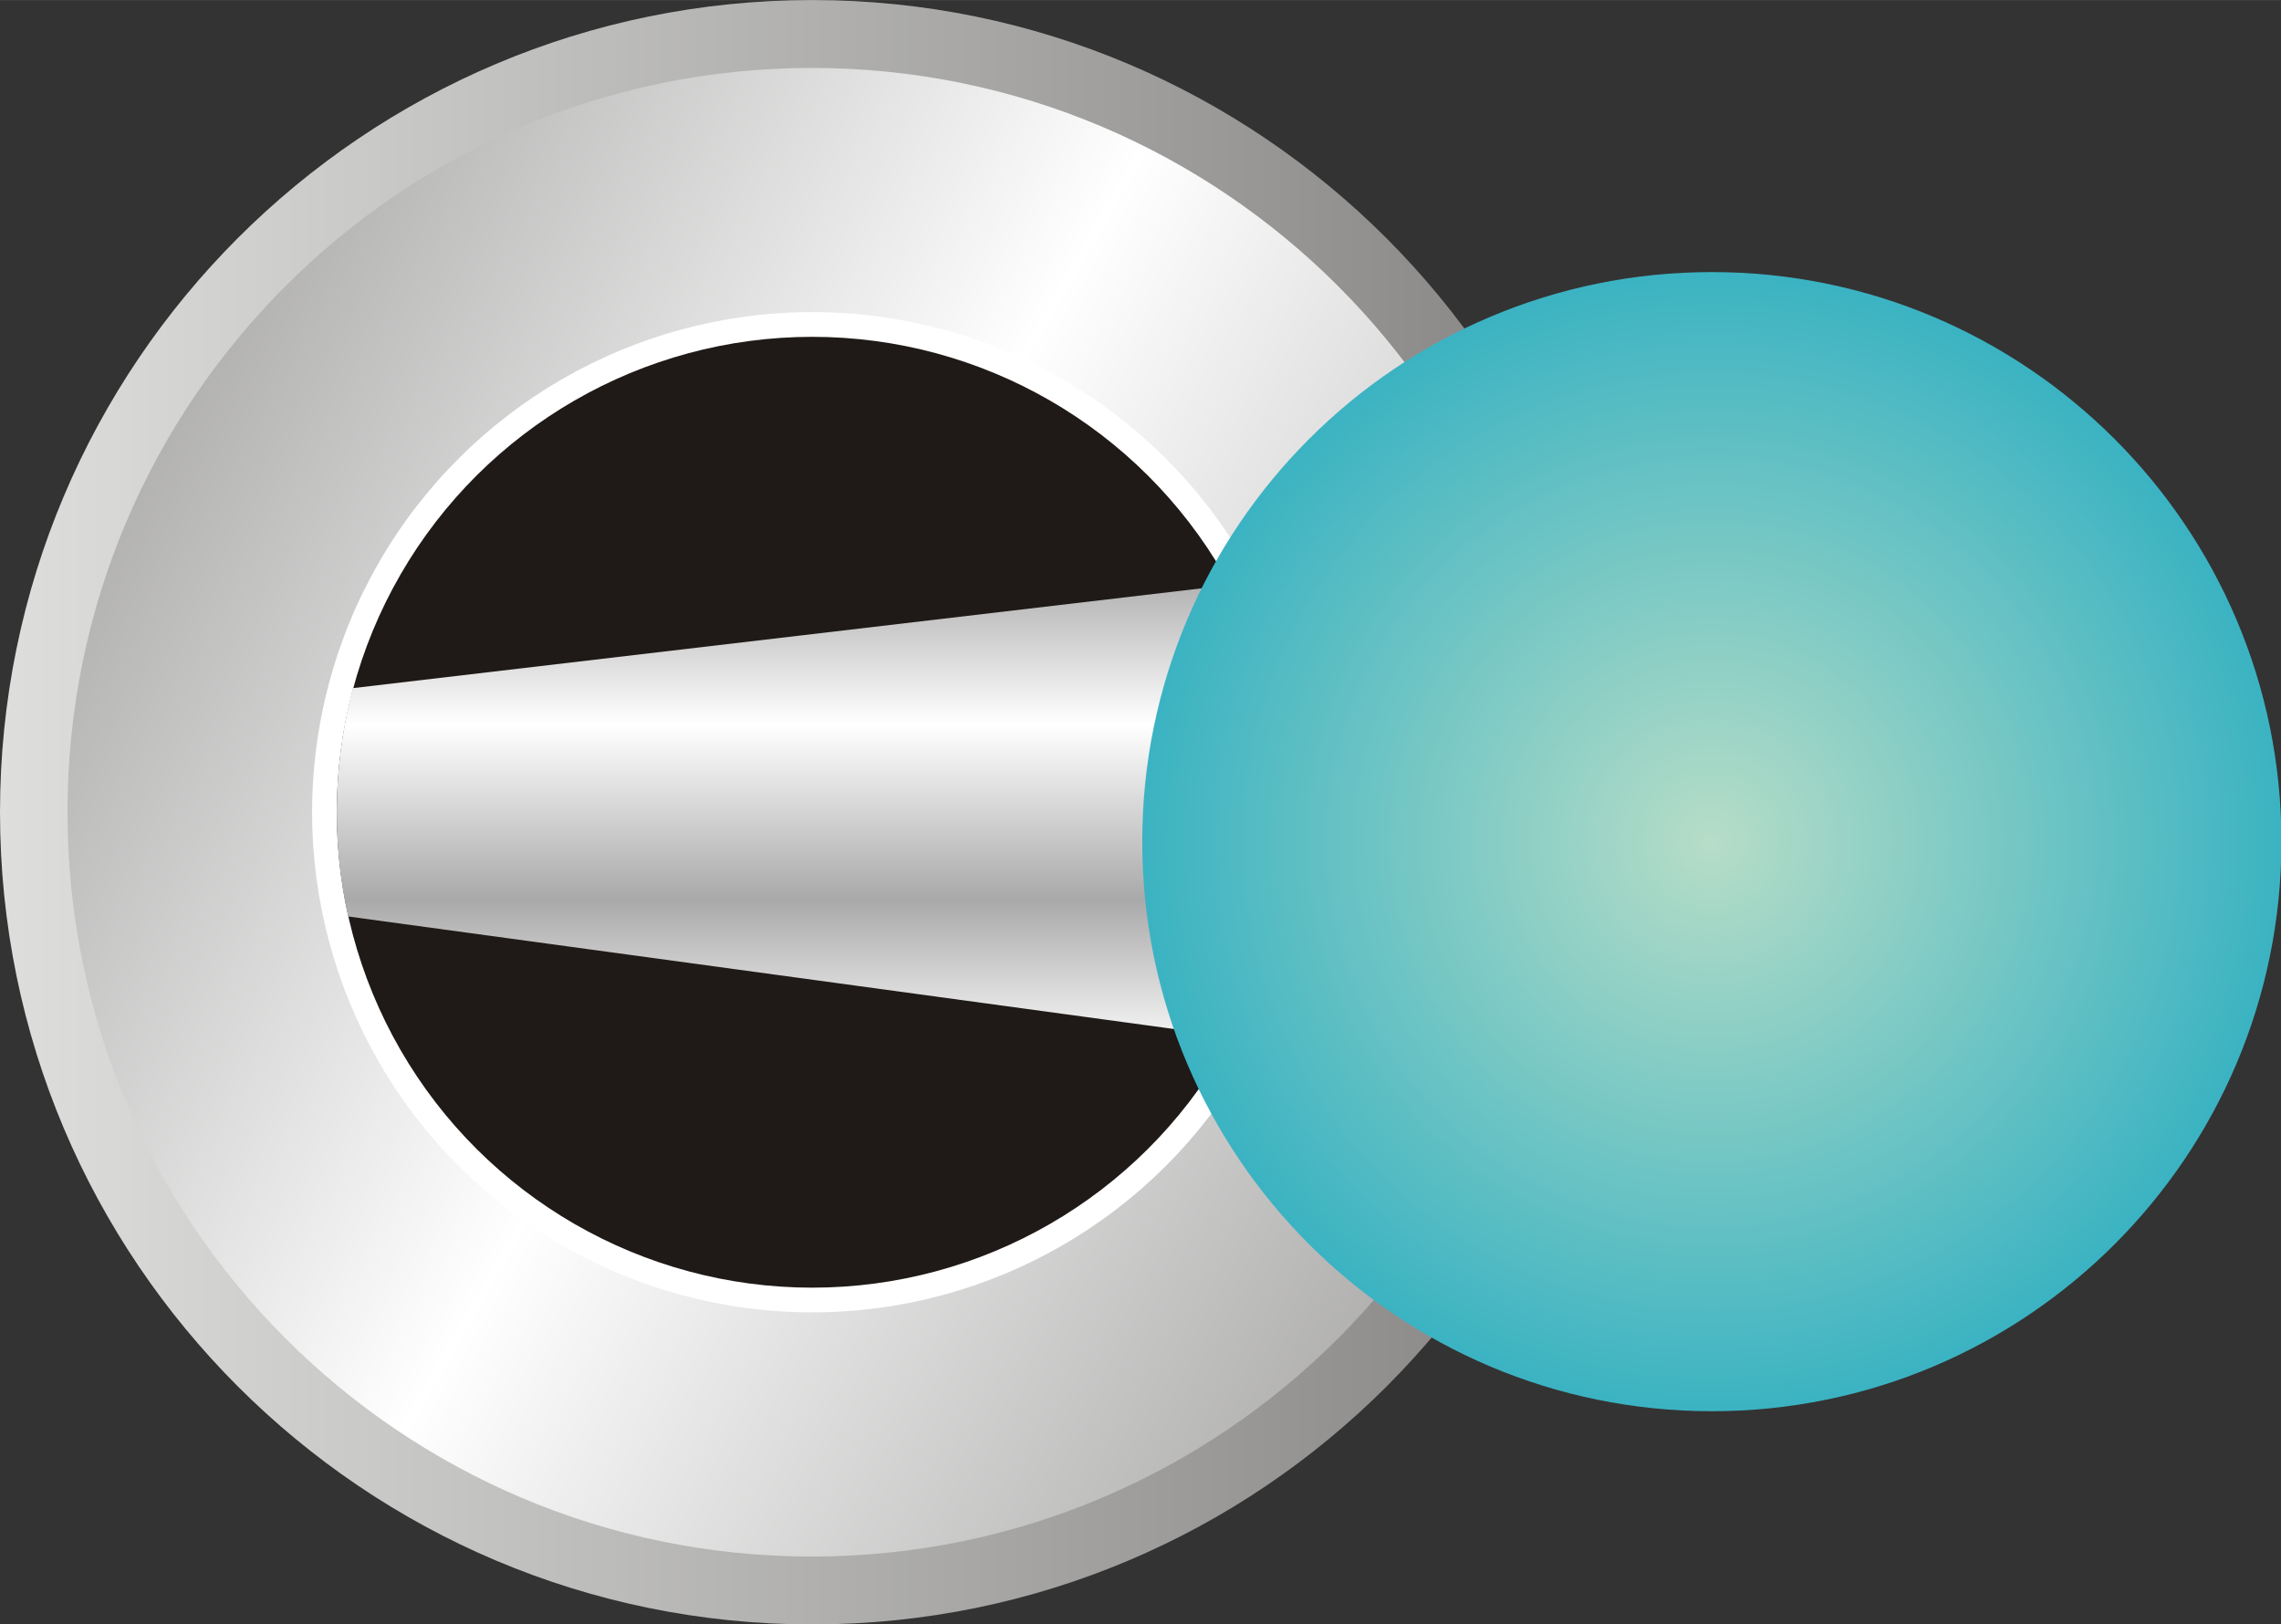
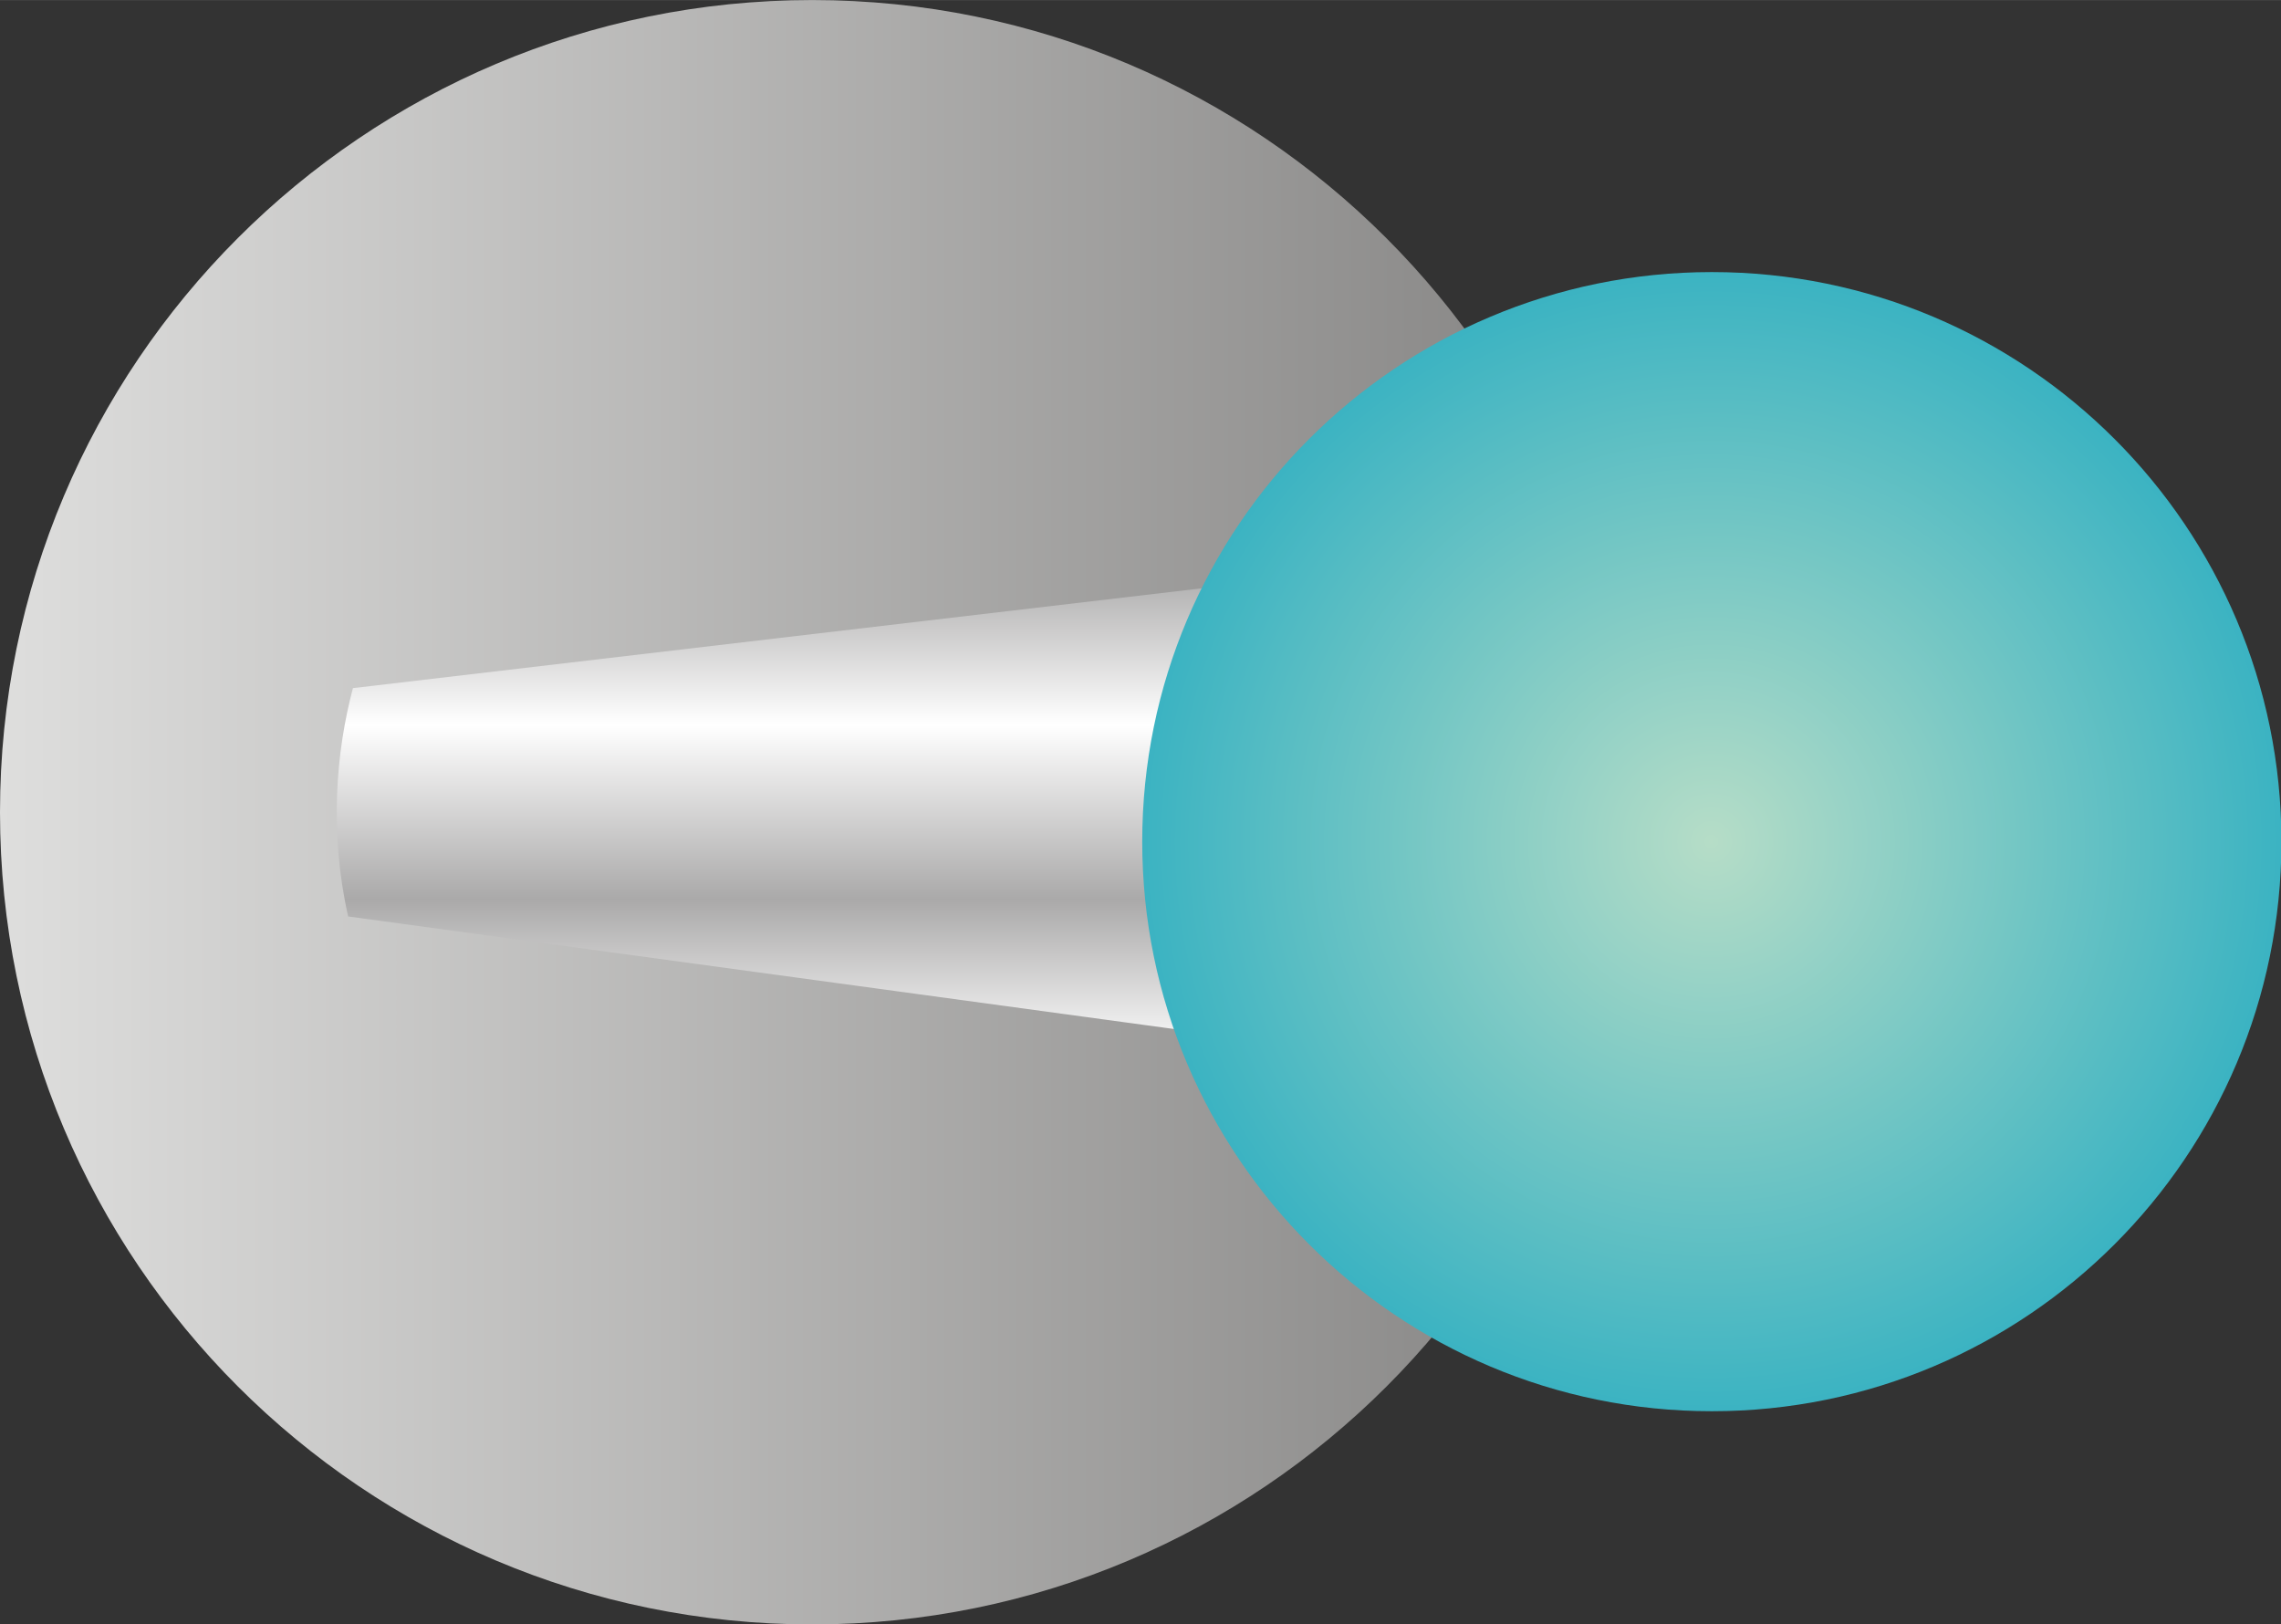
<svg xmlns="http://www.w3.org/2000/svg" xmlns:ns1="http://www.inkscape.org/namespaces/inkscape" xmlns:ns2="http://sodipodi.sourceforge.net/DTD/sodipodi-0.dtd" xmlns:xlink="http://www.w3.org/1999/xlink" xml:space="preserve" width="21.863mm" height="15.567mm" style="shape-rendering:geometricPrecision; text-rendering:geometricPrecision; image-rendering:optimizeQuality; fill-rule:evenodd; clip-rule:evenodd" viewBox="0 0 5.274 3.755" id="svg3051" version="1.1" ns1:version="0.48.3.1 r9886" ns2:docname="225.svg">
  <rect x="0" y="0" width="5.274" height="3.755" fill="#333333" stroke="none" />
  <ns2:namedview pagecolor="#ffffff" bordercolor="#666666" borderopacity="1" objecttolerance="10" gridtolerance="10" guidetolerance="10" ns1:pageopacity="0" ns1:pageshadow="2" ns1:window-width="640" ns1:window-height="480" id="namedview3097" showgrid="false" ns1:zoom="4.2786216" ns1:cx="38.733837" ns1:cy="27.578976" ns1:window-x="0" ns1:window-y="0" ns1:window-maximized="0" ns1:current-layer="svg3051" />
  <defs id="defs3053">
    <style type="text/css" id="style3055">
   
    .fil3 {fill:#1F1A17}
    .fil2 {fill:white}
    .fil4 {fill:url(#id0)}
    .fil0 {fill:url(#id1)}
    .fil1 {fill:url(#id2)}
    .fil5 {fill:url(#id3)}
   
  </style>
    <linearGradient id="id0" gradientUnits="userSpaceOnUse" x1="2.006" y1="1.311" x2="2.006" y2="2.445">
      <stop offset="0" style="stop-color:#AAA9A9" id="stop3058" />
      <stop offset="0.322" style="stop-color:white" id="stop3060" />
      <stop offset="0.678" style="stop-color:#AAA9A9" id="stop3062" />
      <stop offset="1" style="stop-color:white" id="stop3064" />
    </linearGradient>
    <linearGradient id="id1" gradientUnits="userSpaceOnUse" x1="0" y1="1.878" x2="3.755" y2="1.878">
      <stop offset="0" style="stop-color:#DEDEDD" id="stop3067" />
      <stop offset="1" style="stop-color:#838281" id="stop3069" />
    </linearGradient>
    <linearGradient id="id2" gradientUnits="userSpaceOnUse" x1="3.914" y1="3.053" x2="-0.159" y2="0.702">
      <stop offset="0" style="stop-color:#969594" id="stop3072" />
      <stop offset="0.522" style="stop-color:white" id="stop3074" />
      <stop offset="1" style="stop-color:#969594" id="stop3076" />
    </linearGradient>
    <radialGradient id="id3" gradientUnits="userSpaceOnUse" cx="3.957" cy="1.946" r="1.317" fx="3.957" fy="1.946">
      <stop offset="0" style="stop-color:#B6DDC7" id="stop3079" />
      <stop offset="1" style="stop-color:#3BB3C2" id="stop3081" />
    </radialGradient>
    <radialGradient ns1:collect="always" xlink:href="#id3" id="radialGradient3102" gradientUnits="userSpaceOnUse" cx="3.957" cy="1.946" fx="3.957" fy="1.946" r="1.317" />
    <linearGradient ns1:collect="always" xlink:href="#id0" id="linearGradient3105" gradientUnits="userSpaceOnUse" x1="2.006" y1="1.311" x2="2.006" y2="2.445" />
    <linearGradient ns1:collect="always" xlink:href="#id2" id="linearGradient3110" gradientUnits="userSpaceOnUse" x1="3.914" y1="3.053" x2="-0.159" y2="0.702" />
    <linearGradient ns1:collect="always" xlink:href="#id1" id="linearGradient3113" gradientUnits="userSpaceOnUse" x1="0" y1="1.878" x2="3.755" y2="1.878" />
  </defs>
  <g id="g3118">
    <path class="fil0" d="m 0,1.878 c 0,1.037 0.841,1.878 1.878,1.878 1.037,0 1.878,-0.841 1.878,-1.878 C 3.755,0.841 2.914,0 1.878,0 0.841,0 0,0.841 0,1.878 z" id="path3085" style="fill:url(#linearGradient3113)" ns1:connector-curvature="0" />
-     <path class="fil1" d="m 0.156,1.878 c 0,0.95 0.771,1.721 1.721,1.721 0.95,0 1.721,-0.771 1.721,-1.721 0,-0.95 -0.771,-1.721 -1.721,-1.721 -0.95,0 -1.721,0.771 -1.721,1.721 z" id="path3087" style="fill:url(#linearGradient3110)" ns1:connector-curvature="0" />
-     <circle class="fil2" transform="matrix(0,0.425,0.425,0,1.878,1.878)" r="2.721" id="circle3089" cx="0" cy="0" ns2:cx="0" ns2:cy="0" ns2:rx="2.7213399" ns2:ry="2.7213399" style="fill:#ffffff" />
-     <circle class="fil3" transform="matrix(0,0.404,0.404,0,1.878,1.878)" r="2.721" id="circle3091" cx="0" cy="0" ns2:cx="0" ns2:cy="0" ns2:rx="2.7213399" ns2:ry="2.7213399" style="fill:#1f1a17" />
    <path class="fil4" d="M 0.816,1.591 C 0.777,1.738 0.761,1.924 0.805,2.119 l 2.392,0.326 0,-1.134 -2.381,0.28 z" id="path3093" style="fill:url(#linearGradient3105)" ns1:connector-curvature="0" />
    <g ns1:label="#g3115" id="hmigradengt">
      <path ns1:connector-curvature="0" style="fill:url(#radialGradient3102)" id="path3095" d="m 2.641,1.946 c 0,0.727 0.59,1.317 1.317,1.317 0.727,0 1.317,-0.59 1.317,-1.317 0,-0.727 -0.59,-1.317 -1.317,-1.317 -0.727,0 -1.317,0.59 -1.317,1.317 z" class="fil5" />
    </g>
  </g>
</svg>